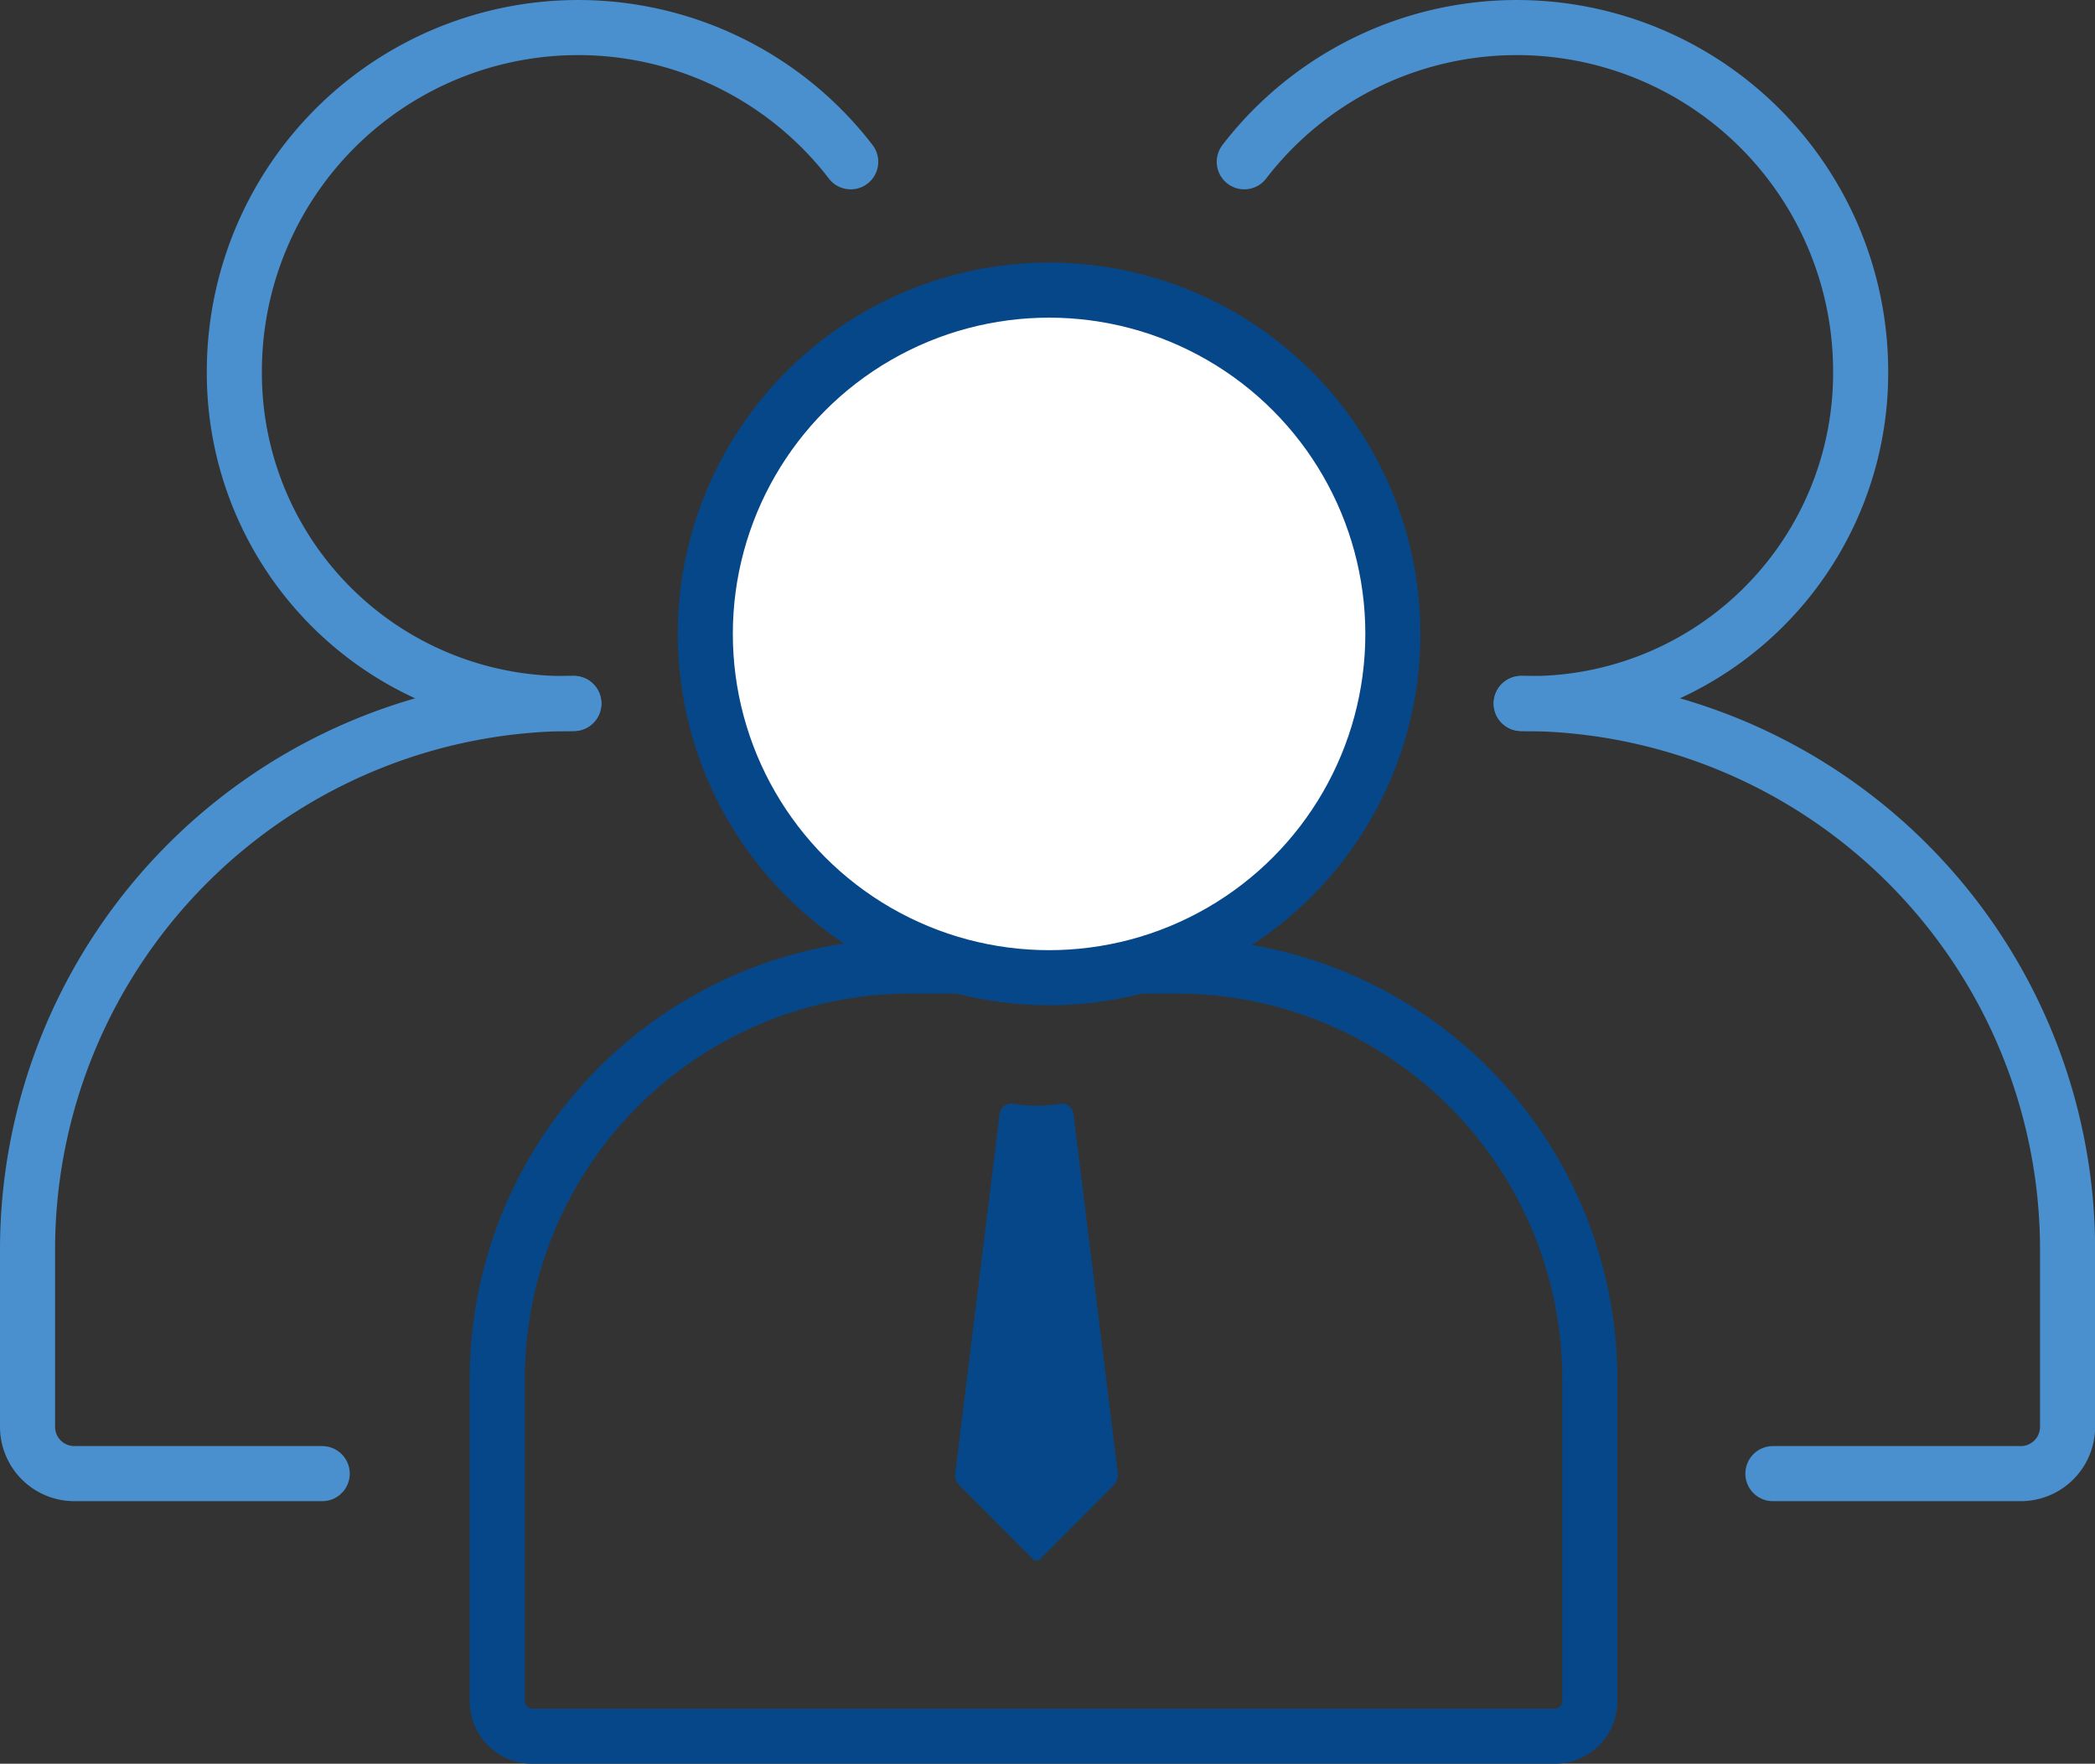
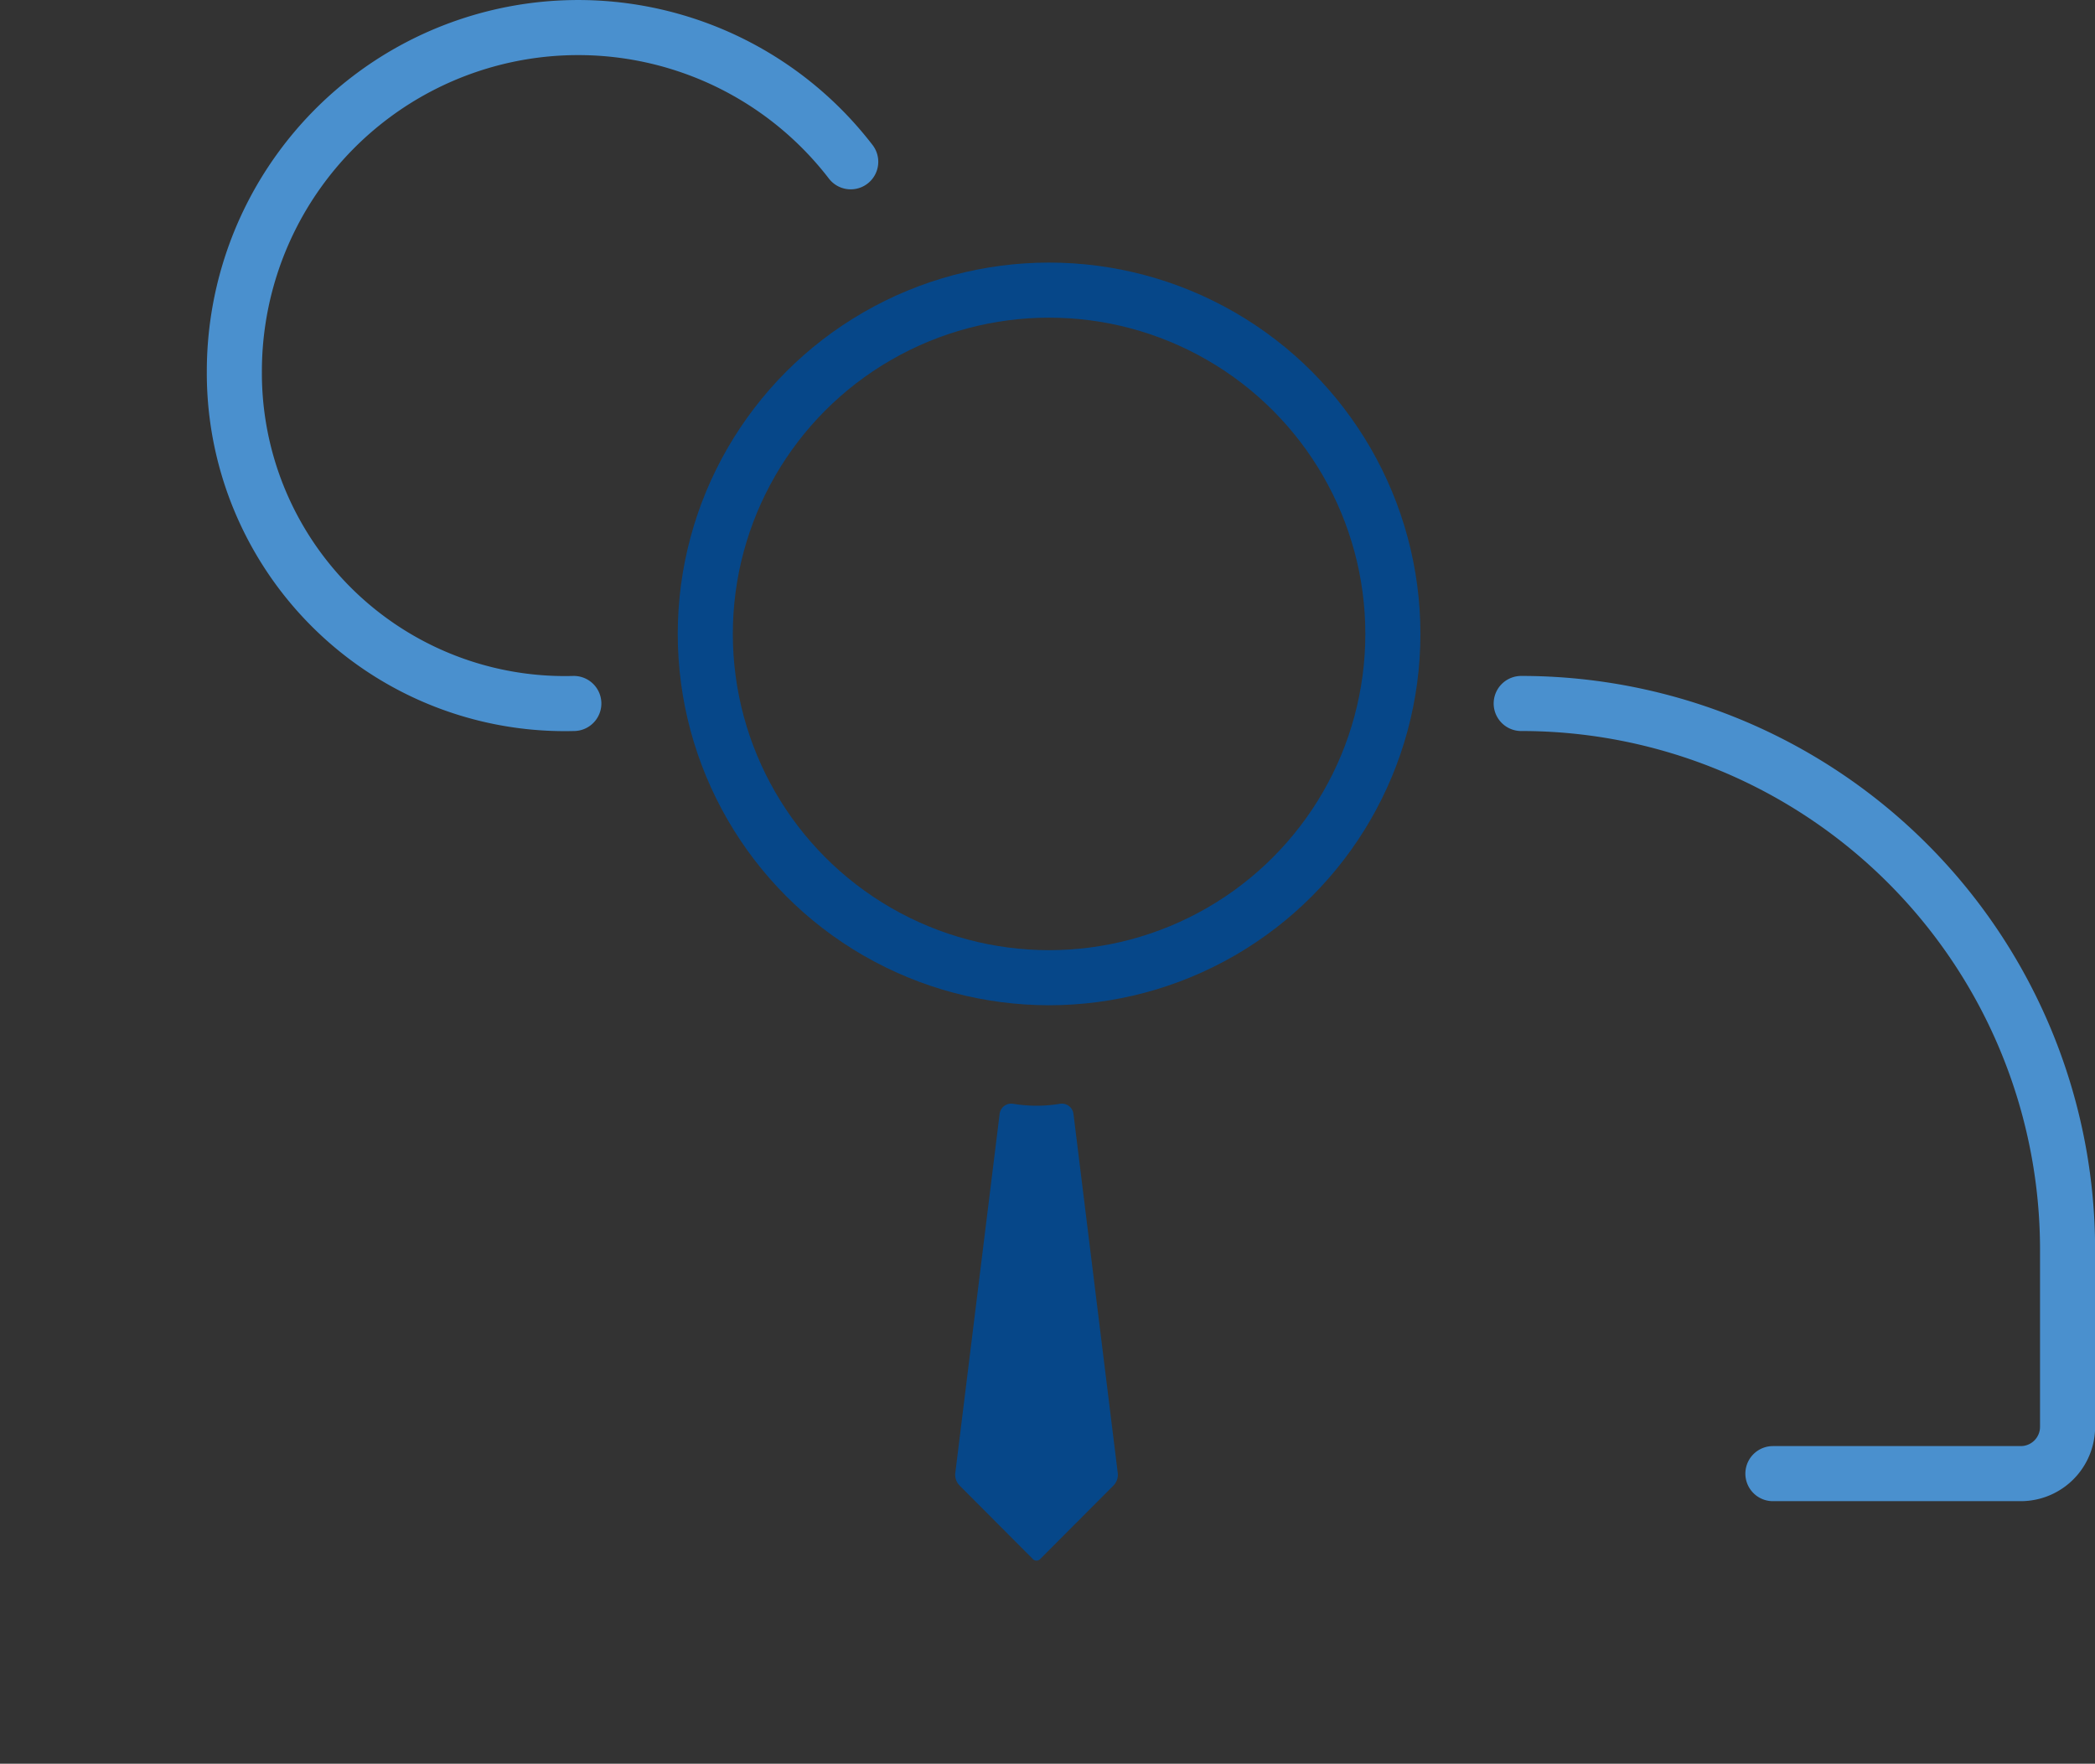
<svg xmlns="http://www.w3.org/2000/svg" id="Raggruppa_2868" data-name="Raggruppa 2868" width="76.075" height="64.046" viewBox="0 0 76.075 64.046">
  <rect x="0" y="0" width="76.075" height="64.046" fill="#333333" stroke="none" />
  <defs>
    <clipPath id="clip-path">
      <rect id="Rettangolo_1500" data-name="Rettangolo 1500" width="76.075" height="64.046" transform="translate(0 0)" fill="none" />
    </clipPath>
  </defs>
  <g id="Raggruppa_2820" data-name="Raggruppa 2820" clip-path="url(#clip-path)">
-     <path id="Tracciato_2123" data-name="Tracciato 2123" d="M42.73,35.08H33.057a15,15,0,0,0-15,15V61.775a1.271,1.271,0,0,0,1.271,1.271H56.459a1.271,1.271,0,0,0,1.271-1.271V50.08A15,15,0,0,0,42.73,35.08Z" fill="none" stroke="#064789" stroke-linecap="round" stroke-linejoin="round" stroke-width="2" />
    <path id="Tracciato_2124" data-name="Tracciato 2124" d="M37.508,56.615l-2.659-2.668a.558.558,0,0,1-.159-.462L36.3,40.443a.425.425,0,0,1,.5-.36,5.148,5.148,0,0,0,1.68,0,.425.425,0,0,1,.5.36l1.608,13.042a.558.558,0,0,1-.159.462l-2.659,2.668a.188.188,0,0,1-.265,0" fill="#064789" />
-     <path id="Tracciato_2125" data-name="Tracciato 2125" d="M50.579,23.019A12.484,12.484,0,1,0,38.1,35.5,12.484,12.484,0,0,0,50.579,23.019" fill="#fff" />
    <circle id="Ellisse_141" data-name="Ellisse 141" cx="12.484" cy="12.484" r="12.484" transform="translate(25.611 10.535)" fill="none" stroke="#064789" stroke-linecap="round" stroke-linejoin="round" stroke-width="2" />
    <path id="Tracciato_2126" data-name="Tracciato 2126" d="M64.379,53.511h9a1.7,1.7,0,0,0,1.7-1.7V45.382A19.836,19.836,0,0,0,55.239,25.545" fill="none" stroke="#4a90ce" stroke-linecap="round" stroke-linejoin="round" stroke-width="2" />
-     <path id="Tracciato_2127" data-name="Tracciato 2127" d="M55.239,25.545A12,12,0,0,0,67.565,13.484,12.485,12.485,0,0,0,45.183,5.875" fill="none" stroke="#4a90ce" stroke-linecap="round" stroke-linejoin="round" stroke-width="2" />
-     <path id="Tracciato_2128" data-name="Tracciato 2128" d="M11.7,53.511h-9a1.7,1.7,0,0,1-1.7-1.7V45.382A19.837,19.837,0,0,1,20.837,25.545" fill="none" stroke="#4a90ce" stroke-linecap="round" stroke-linejoin="round" stroke-width="2" />
    <path id="Tracciato_2129" data-name="Tracciato 2129" d="M20.837,25.545A12,12,0,0,1,8.51,13.484,12.485,12.485,0,0,1,30.892,5.875" fill="none" stroke="#4a90ce" stroke-linecap="round" stroke-linejoin="round" stroke-width="2" />
  </g>
</svg>